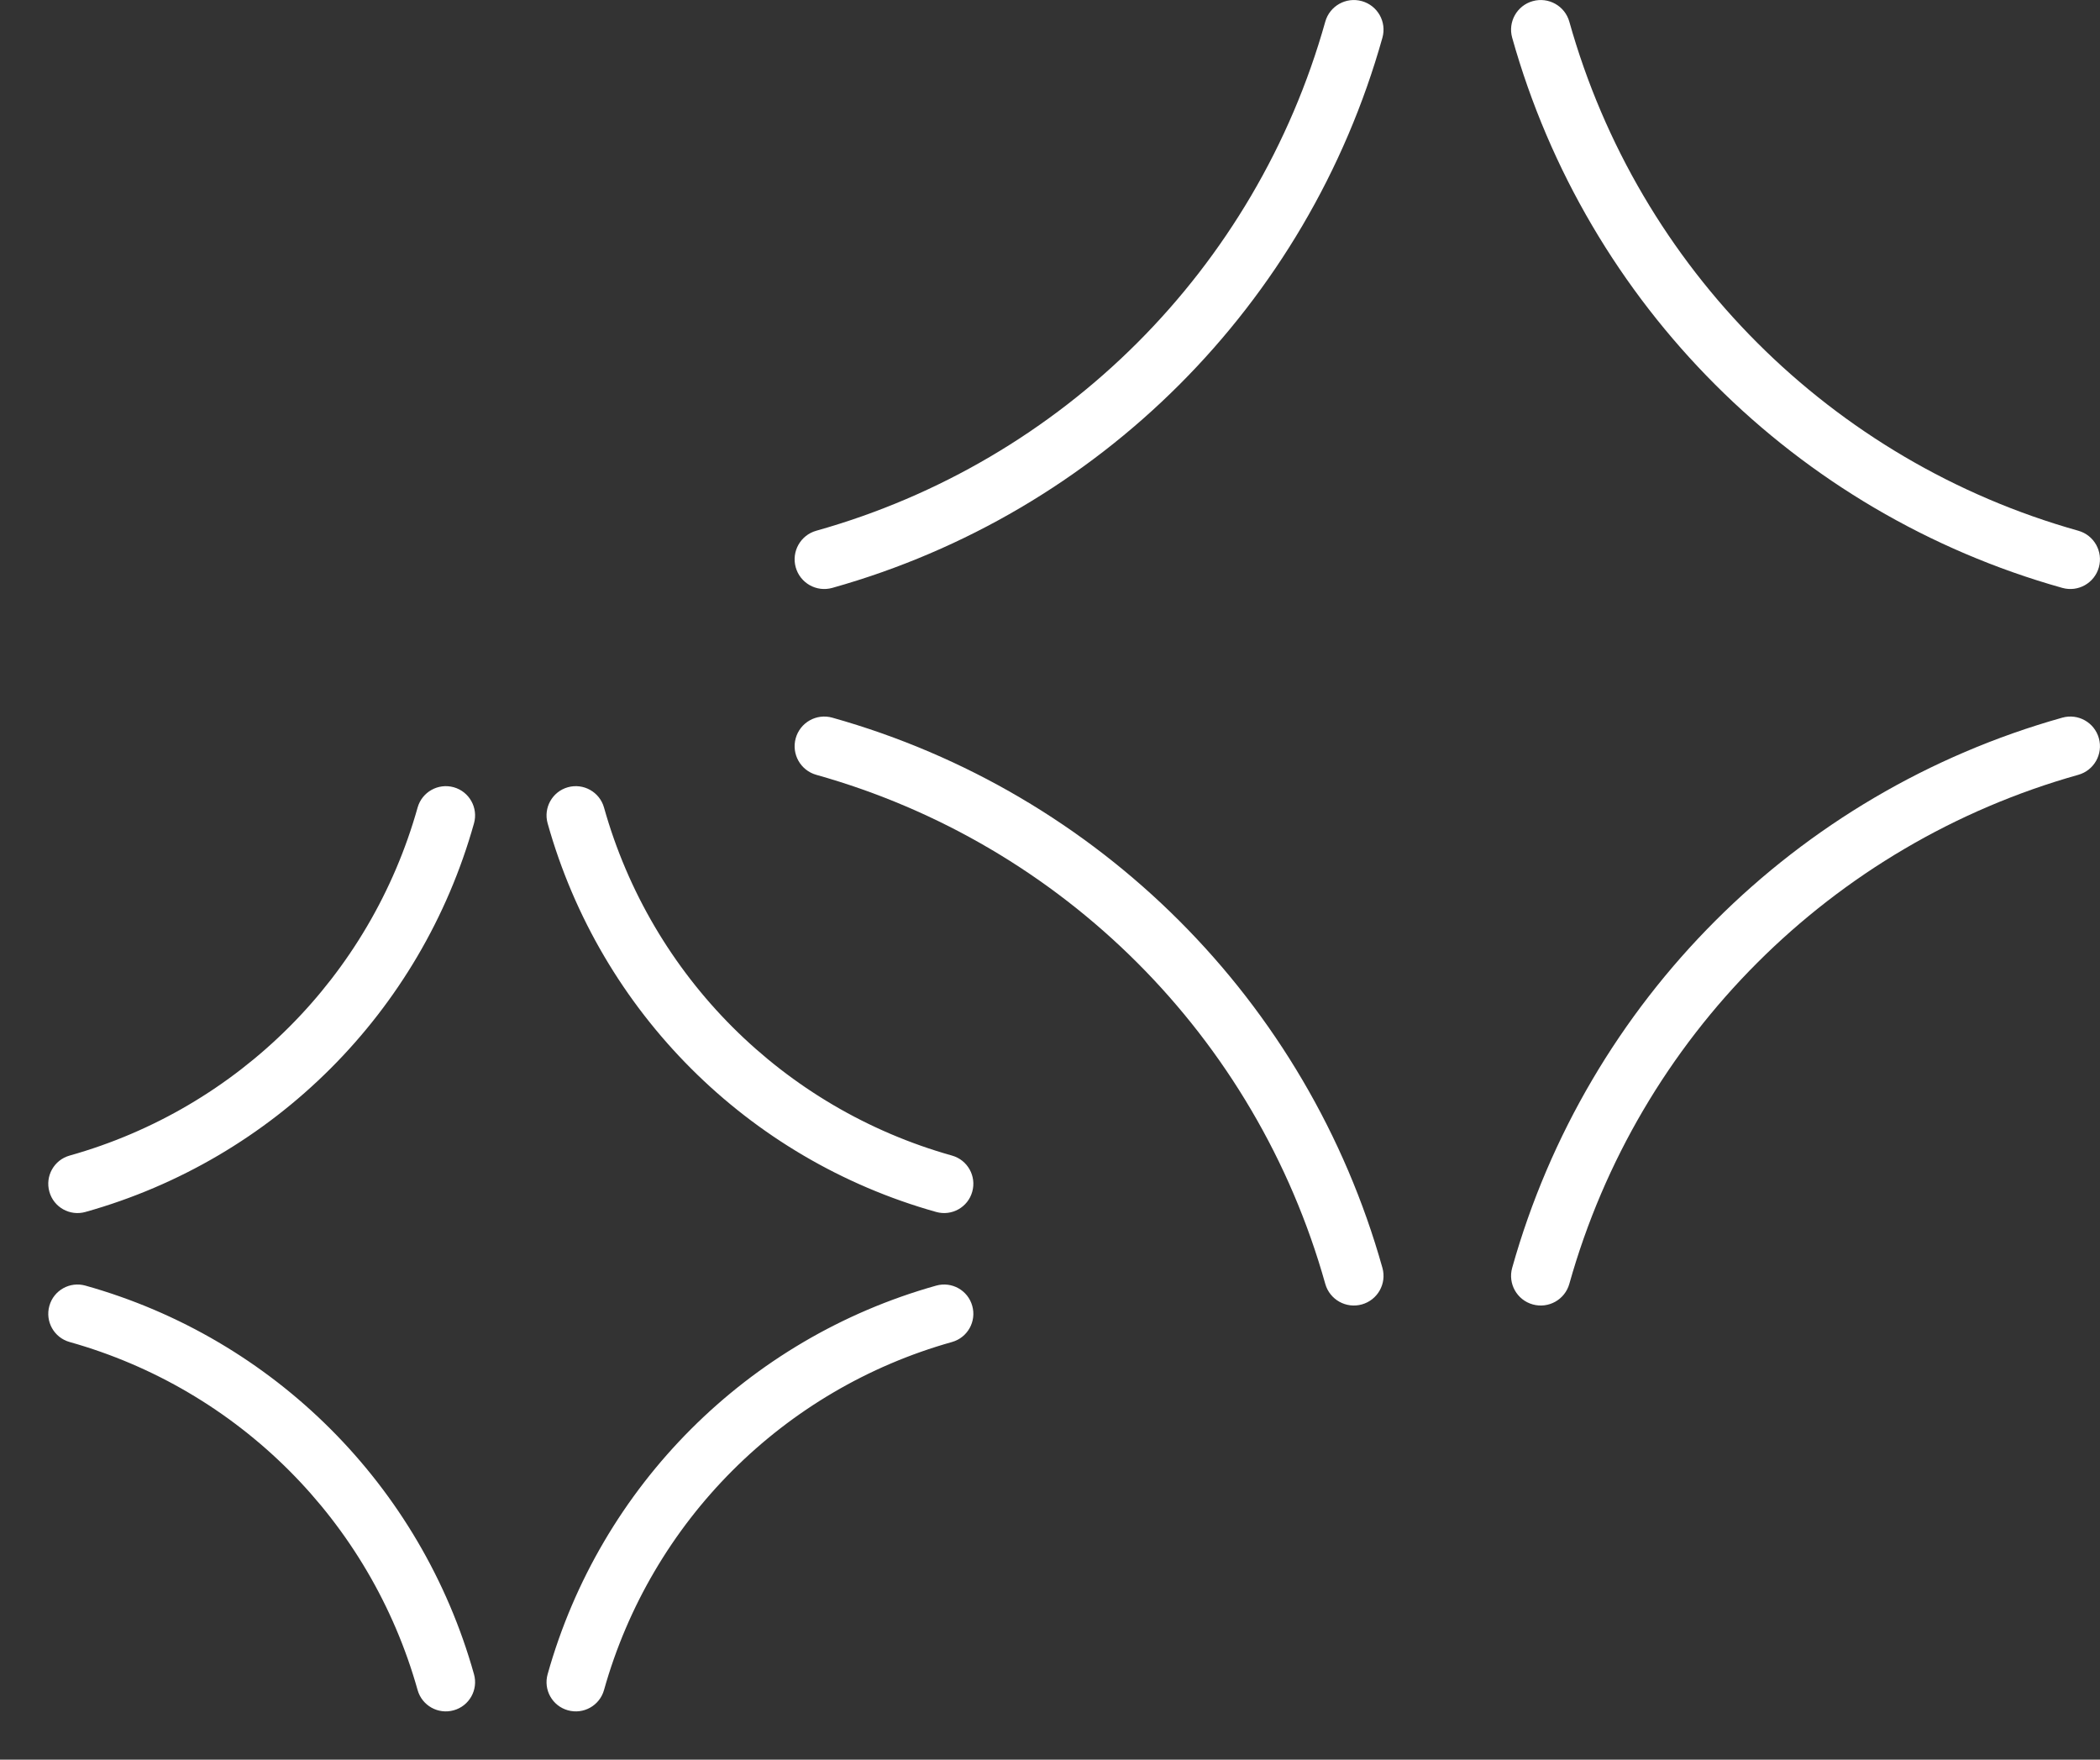
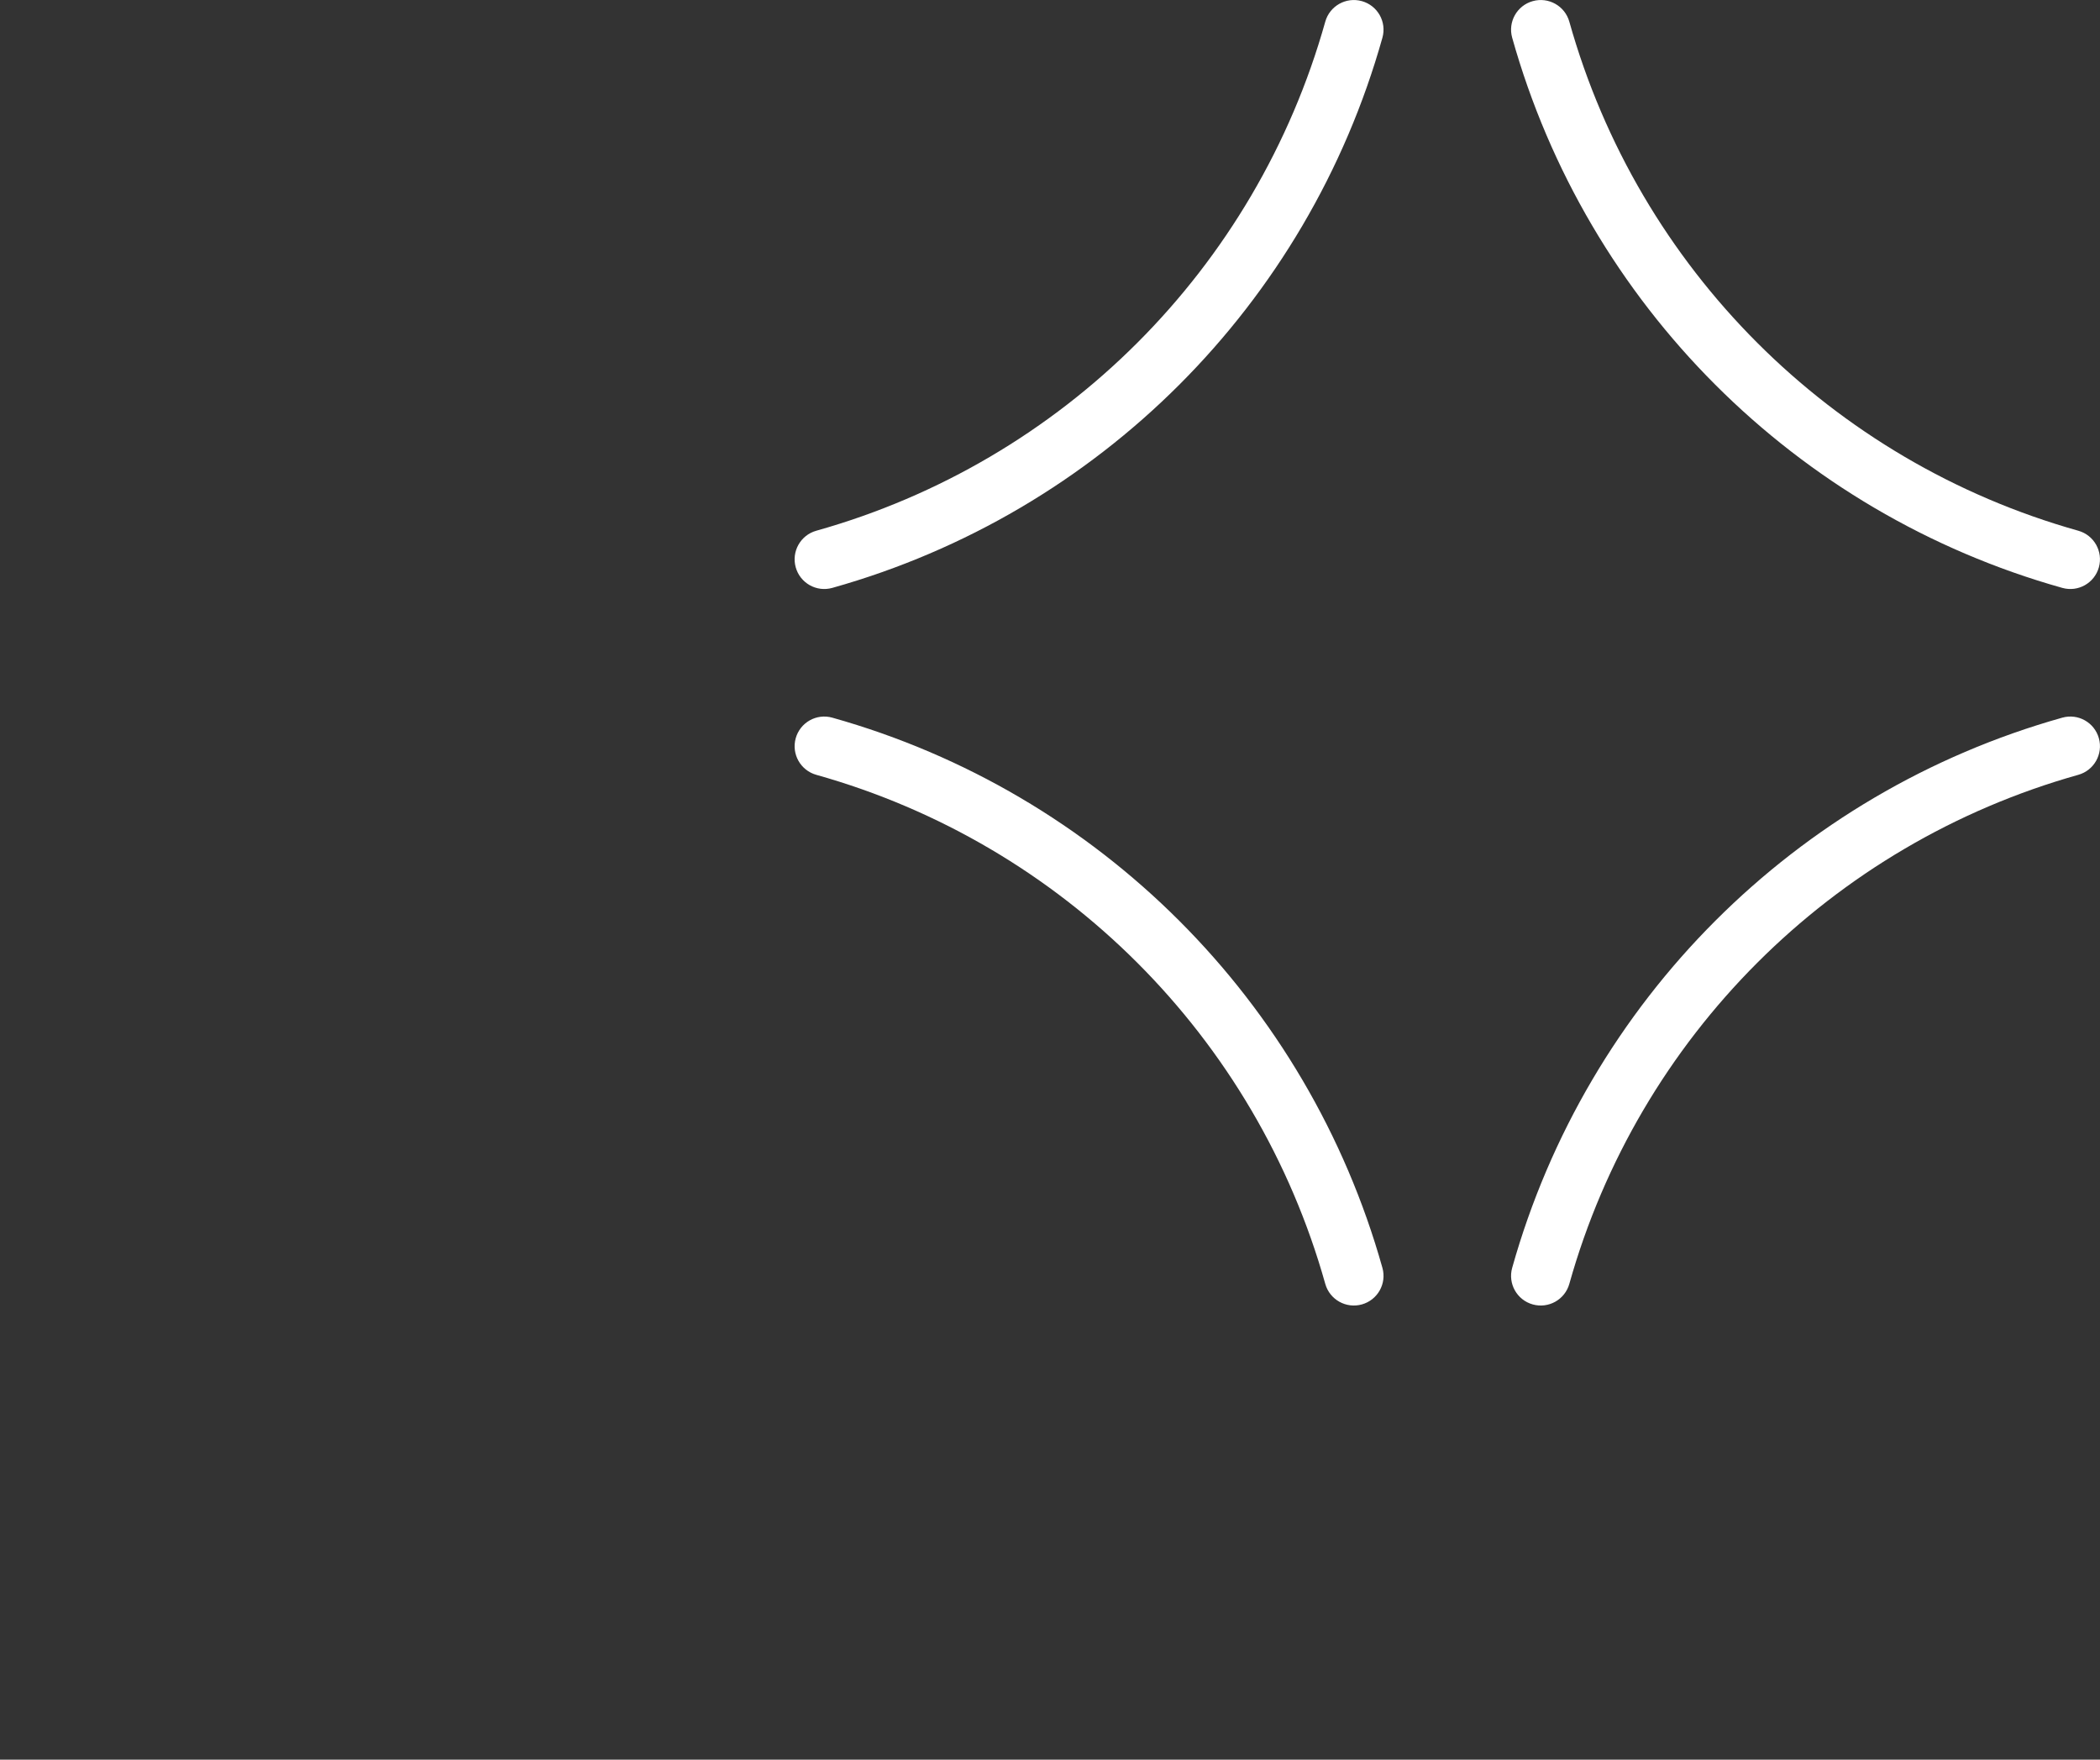
<svg xmlns="http://www.w3.org/2000/svg" width="37" height="31" viewBox="0 0 37 31" fill="none">
  <rect x="0" y="0" width="37" height="31" fill="#333333" stroke="none" />
-   <path d="M8.279 14.485C8.345 14.251 8.209 14.007 7.974 13.941C7.74 13.876 7.496 14.012 7.43 14.247C6.588 17.245 4.245 19.588 1.247 20.43C1.012 20.496 0.876 20.74 0.942 20.974C1.007 21.209 1.251 21.345 1.485 21.279C4.78 20.355 7.355 17.78 8.279 14.485ZM10.57 14.247C10.504 14.012 10.26 13.876 10.026 13.941C9.791 14.007 9.655 14.251 9.721 14.485C10.645 17.78 13.22 20.355 16.515 21.279C16.749 21.345 16.993 21.209 17.058 20.974C17.124 20.74 16.988 20.496 16.753 20.43C13.755 19.588 11.412 17.245 10.57 14.247ZM1.485 22.721C1.251 22.655 1.007 22.791 0.942 23.026C0.876 23.26 1.012 23.504 1.247 23.57C4.245 24.412 6.588 26.755 7.43 29.753C7.496 29.988 7.74 30.124 7.974 30.058C8.209 29.993 8.345 29.749 8.279 29.515C7.355 26.22 4.78 23.645 1.485 22.721ZM16.753 23.57C16.988 23.504 17.124 23.26 17.058 23.026C16.993 22.791 16.749 22.655 16.515 22.721C13.22 23.645 10.645 26.22 9.721 29.515C9.655 29.749 9.791 29.993 10.026 30.058C10.26 30.124 10.504 29.988 10.57 29.753C11.412 26.755 13.755 24.412 16.753 23.57Z" fill="white" stroke="white" stroke-width="0.15" />
  <path fill-rule="evenodd" clip-rule="evenodd" d="M23.995 0.02C24.273 0.098 24.435 0.386 24.357 0.664C23.037 5.364 19.364 9.037 14.664 10.357C14.386 10.435 14.098 10.273 14.02 9.995C13.942 9.717 14.104 9.428 14.382 9.35C18.73 8.129 22.129 4.731 23.35 0.382C23.428 0.104 23.717 -0.058 23.995 0.02ZM27.005 0.02C27.283 -0.058 27.572 0.104 27.65 0.382C28.871 4.731 32.27 8.129 36.618 9.35C36.896 9.428 37.058 9.717 36.98 9.995C36.902 10.273 36.614 10.435 36.336 10.357C31.636 9.037 27.963 5.364 26.643 0.664C26.565 0.386 26.727 0.098 27.005 0.02ZM14.02 13.005C14.098 12.727 14.386 12.565 14.664 12.643C19.364 13.963 23.037 17.636 24.357 22.336C24.435 22.614 24.273 22.902 23.995 22.98C23.717 23.058 23.428 22.896 23.35 22.618C22.129 18.27 18.73 14.871 14.382 13.65C14.104 13.572 13.942 13.283 14.02 13.005ZM36.98 13.005C37.058 13.283 36.896 13.572 36.618 13.65C32.27 14.871 28.871 18.27 27.65 22.618C27.572 22.896 27.283 23.058 27.005 22.98C26.727 22.902 26.565 22.614 26.643 22.336C27.963 17.636 31.636 13.963 36.336 12.643C36.614 12.565 36.902 12.727 36.98 13.005Z" fill="white" />
</svg>